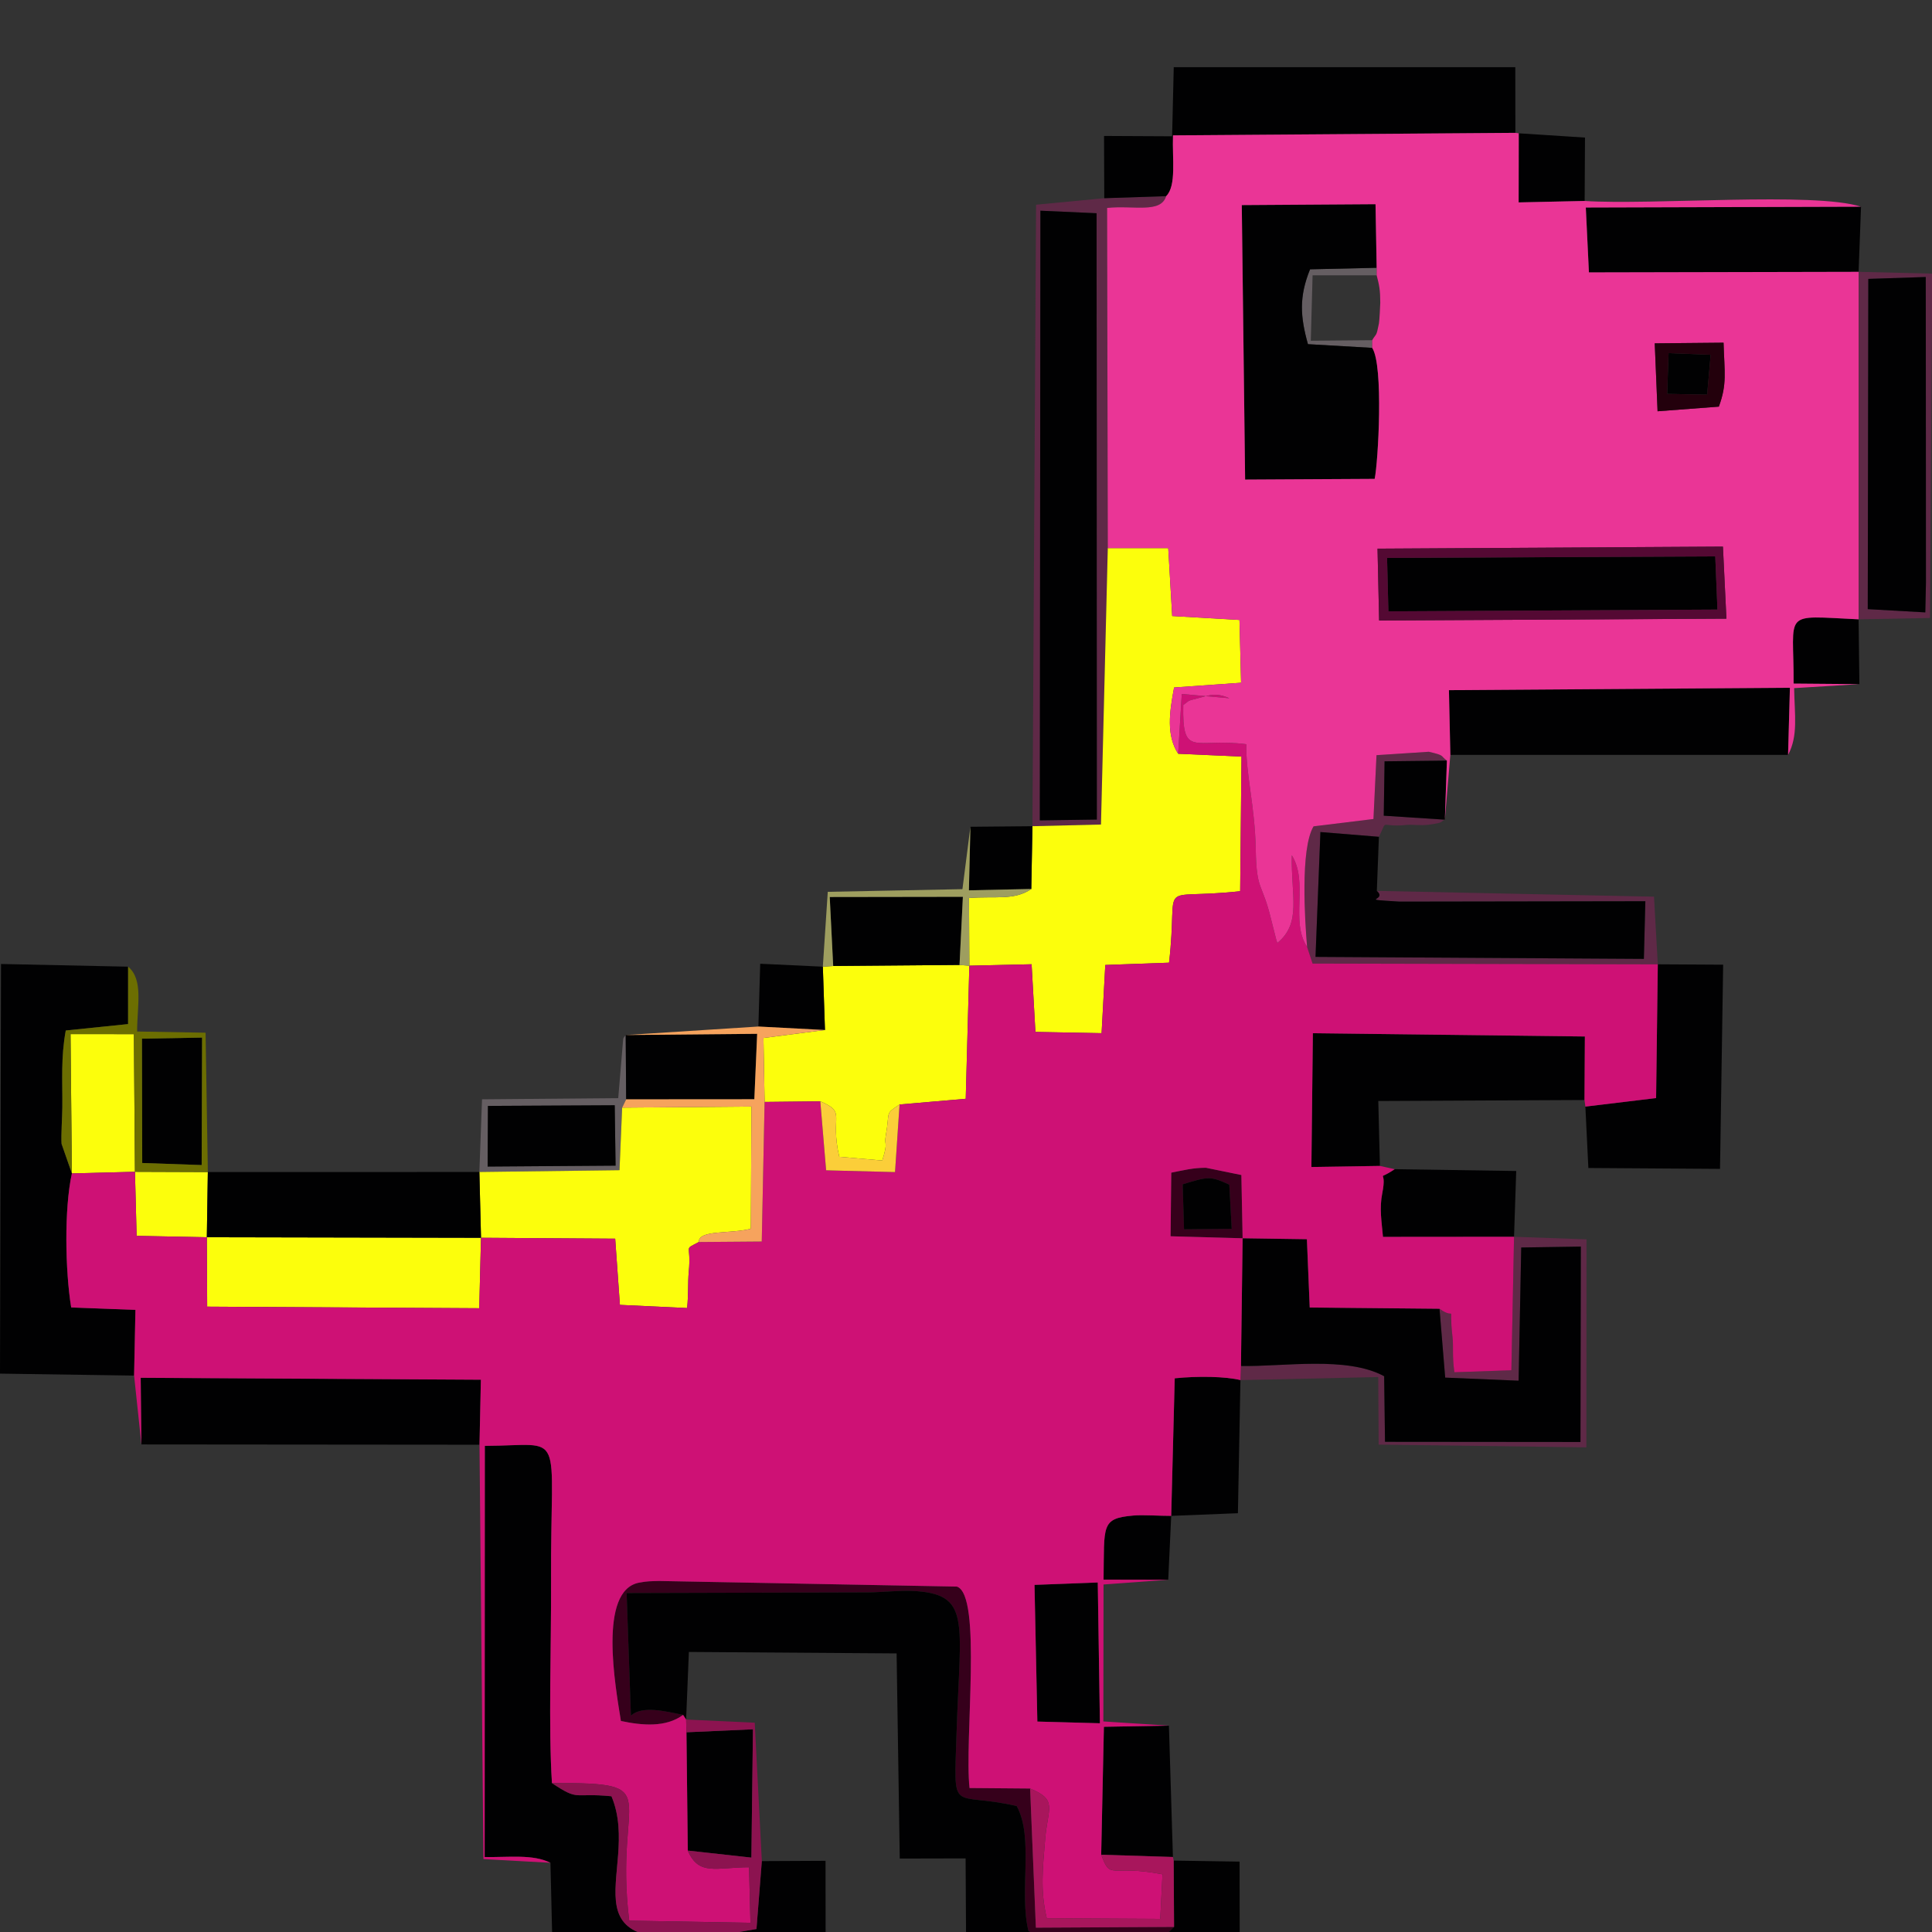
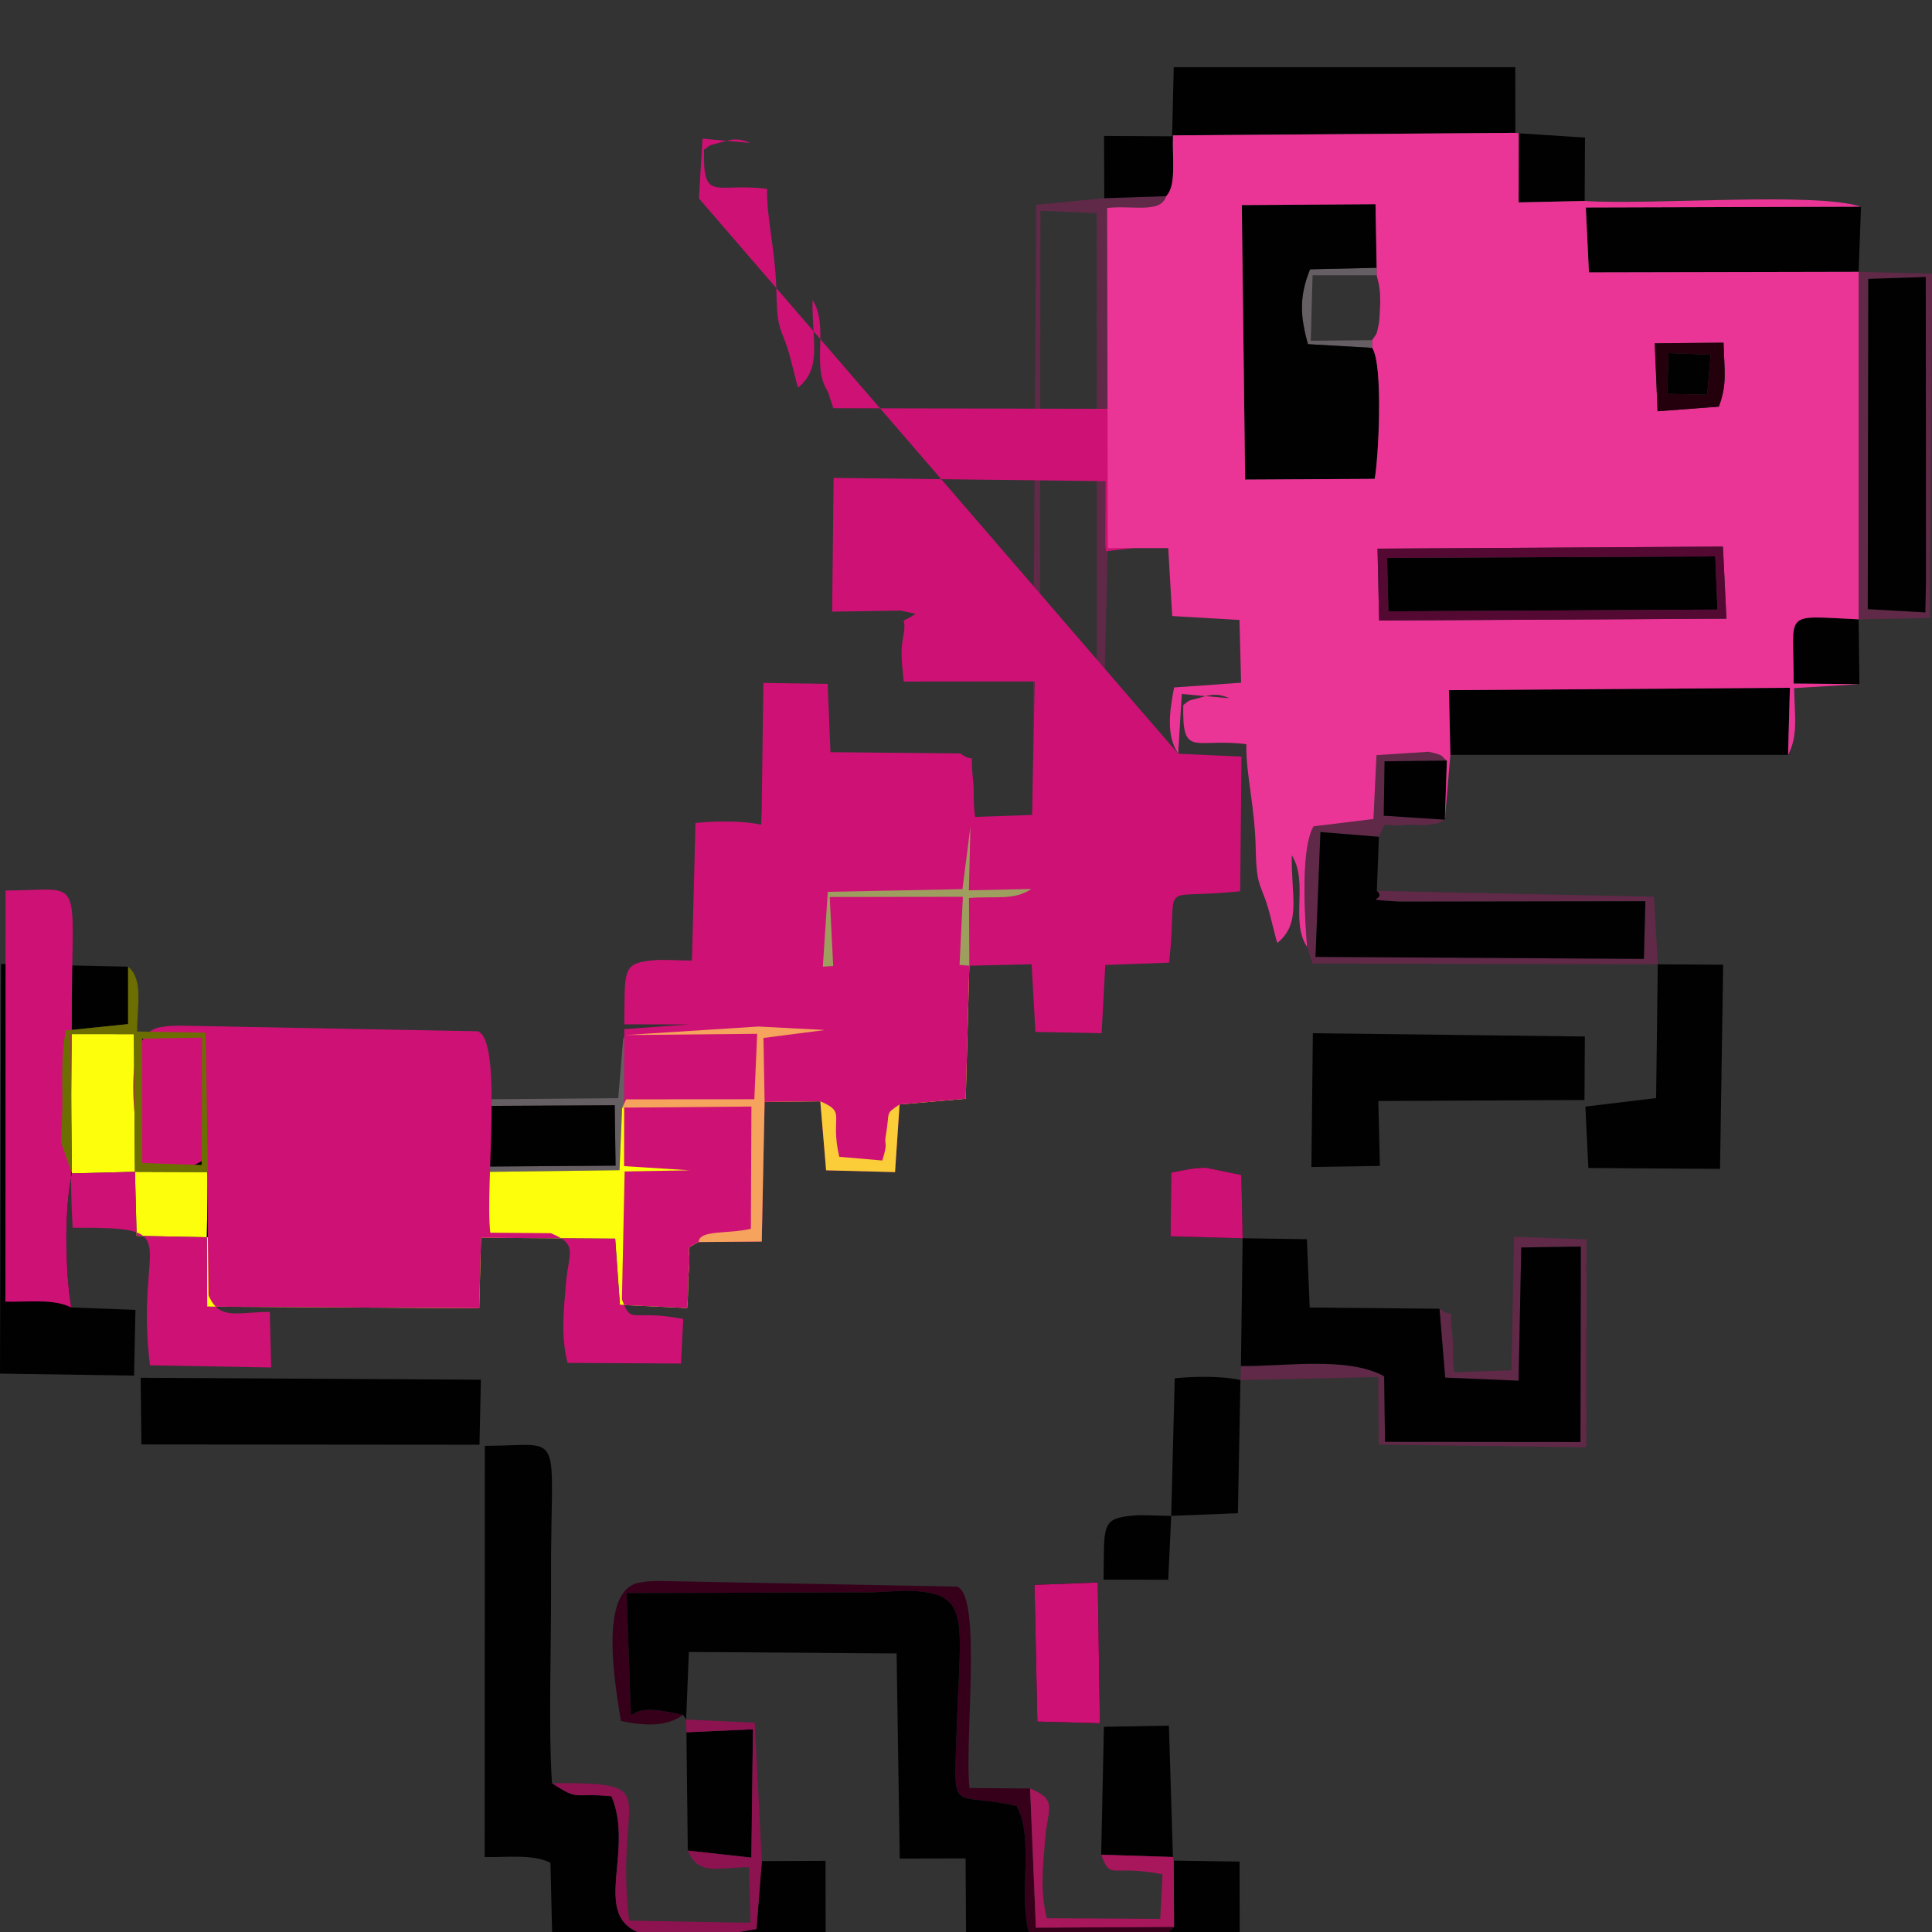
<svg xmlns="http://www.w3.org/2000/svg" xml:space="preserve" width="95px" height="95px" version="1.1" style="shape-rendering:geometricPrecision; text-rendering:geometricPrecision; image-rendering:optimizeQuality; fill-rule:evenodd; clip-rule:evenodd" viewBox="0 0 2328 2328" preserveAspectRatio="none">
  <rect x="0" y="0" width="2328" height="2328" fill="#333333" stroke="none" />
  <defs>
    <style type="text/css">
   
    .fil0 {fill:none}
    .fil5 {fill:#010102}
    .fil13 {fill:#23000C}
    .fil3 {fill:#36001B}
    .fil8 {fill:#540933}
    .fil2 {fill:#5F2947}
    .fil1 {fill:#655E62}
    .fil10 {fill:#6C6E01}
    .fil9 {fill:#8C1350}
    .fil14 {fill:#9E9E5F}
    .fil12 {fill:#A8165C}
    .fil6 {fill:#CE1175}
    .fil7 {fill:#EA3596}
    .fil11 {fill:#F6A35D}
    .fil15 {fill:#FBCE39}
    .fil4 {fill:#FCFE0C}
   
  </style>
  </defs>
  <g id="Capa_x0020_1">
    <rect class="fil0" x="-0" width="2328.33" height="2487.08" />
    <g id="_2099897259680">
      <rect class="fil0" x="786.23" y="840.88" width="761.77" height="813.7" />
      <g>
        <path class="fil1" d="M587.96 1332.6l152.75 -0.79 1.03 72.74 -154.15 1.1 0.37 -73.05zm-10.34 79.61l168.87 -2.17 3.17 -75.38 4.84 -9.99 -0.55 -77.48c-1.05,1.86 -2.83,2.41 -3.1,5.58l-5.9 70.45 -164.12 1.41 -3.21 87.58z" />
        <path class="fil1" d="M1653.45 419.19l0 -9.26 -73.99 0.66 2.17 -78.82 77.21 -0.04 0 -9.04 -80.26 1.82c-13.37,32.99 -11.88,56.88 -2.55,90.2l77.42 4.48z" />
      </g>
      <g>
        <path class="fil2" d="M1253.67 253.9l67.68 3.04 0.31 730.61 -68.71 0.97 0.72 -734.62zm-9.61 741.65l82.59 -2.02 8.21 -333.07 -0.84 -409.9c31.91,-3.39 64.64,6.99 71.16,-14.21l-74.58 2.48 -82.16 7.86 -4.38 748.86z" />
        <path class="fil2" d="M1575.02 1140.97l6.58 20.08 415.99 0.91 -4.57 -81.49 -333.98 -6.97c13.94,12.23 -25.45,9.65 27.46,12.93l296.1 -0.47 -1.78 69.46 -395.67 -2.4 5.92 -150.43 70.47 5.74c11.62,-23.1 -0.97,-10.82 33.41,-14.32 6.54,-0.67 16.88,0.98 25.8,-0.17 20.21,-2.62 14.16,-3.54 20.27,-6.17l-73.64 -4.77 0.99 -65.53 75.1 -0.85c-8.38,-6.07 -1.89,-6.1 -21.86,-10.65l-62.96 4.09 -3.68 76.94 -72.13 8.82c-16.29,26.85 -10.42,115.08 -7.82,145.25z" />
        <path class="fil2" d="M1734.56 1577.01l6.85 82.98 88.47 3.73 3.16 -160.52 71.79 -1.1 -0.42 235.45 -235.51 -0.22 -1.04 -79.02c-45.14,-24.54 -121.08,-11.37 -172.55,-12.34l-0.63 17 166.04 -3.67 0.51 81.39 250.28 3.32 0.19 -250.64 -87.34 -3.1 -3.21 160.87 -68.7 2.37c-2.81,-20.53 -0.84,-30.5 -2.25,-42.61 -5.18,-44.46 5.76,-18.42 -15.64,-33.89z" />
        <path class="fil2" d="M2251.27 336.07l69.19 -2.28 0.1 82.93 0.14 285.66 -0.77 35.53 -69.34 -3.92 0.68 -397.92zm-11.71 410.21l86.03 -1.63 2.73 -414.93 -88.76 -2.17 0 418.73z" />
      </g>
      <g>
        <path class="fil3" d="M823.09 2066.37c-21.04,-4.19 -48.94,-11.57 -62.87,0.87l-5.16 -147.68 290.87 -0.8c16.33,-0.13 39.03,-2.45 52.31,-1.84 72.68,3.29 58.74,34.71 54.41,170.68 -3.27,102.48 -7.24,70.19 72.46,88.65 21.05,38.19 2.5,104.18 14.23,150.7 35.62,16.87 44.06,10.94 83.55,11.1 9.85,0.04 36.79,1.5 43.81,1.08 30.92,-1.87 34.83,-3.86 48.01,-17.23l-166.52 0.9 -6.95 -167.69 -72.99 -0.6c-6.39,-57.46 15.49,-232.34 -15.19,-242.72l-358.79 -6.76c-10.21,0.3 -14.11,0.12 -24.18,2.02 -49.61,9.31 -28.56,125.05 -21.92,166.67 25.22,5.38 54.17,8.11 74.92,-7.35z" />
        <path class="fil3" d="M1425.09 1427.09c31.33,-9.67 33.3,-10.01 56.19,0.37l2.89 53.27 -57.45 0.56 -1.63 -54.2zm72.23 64.97l-1.52 -76.19 -42.7 -8.74c-16.03,0.05 -26.6,2.94 -41.74,5.9l-0.86 76.63 86.82 2.4z" />
      </g>
      <g>
-         <path class="fil4" d="M1244.06 995.55l-1.39 75.65c-20.64,14.14 -43.47,8.34 -75.04,10.84l0.4 81.59 75.01 -1.73 4.61 81.53 79.73 1.51 4.45 -82.18 76.84 -2.76c12.11,-104.49 -19.03,-74.7 85.7,-86.12l1.59 -162.21 -76.31 -3.43c-14.32,-22.03 -10.69,-49.53 -4.88,-79.86l80.71 -5.69 -1.94 -75.65 -81.07 -4.73 -4.77 -81.82 -72.84 -0.03 -8.21 333.07 -82.59 2.02z" />
        <path class="fil4" d="M577.62 1412.21l1.98 79.27 161.68 1.08 5.69 79.77 81.01 3.82c1.71,-17.29 0.74,-31.02 1.96,-43.61 3.38,-34.94 -7.14,-25.45 12.02,-35.92 0,-15.09 37.43,-9.49 62.8,-16.02l0.71 -147.23 -155.81 1.29 -3.17 75.38 -168.87 2.17z" />
        <path class="fil4" d="M994.06 1241.13l-74.11 9.59 1.38 77.08 67.11 -0.73c32.39,13.81 11.16,16.8 22.86,66.84l51.83 4.47c7.53,-24.1 1.96,-17.27 4.18,-29.76 5.5,-30.87 -1.67,-25.26 16.64,-37.75l79.73 -6.87 4.35 -160.37 -11.82 -0.9 -152.24 1.26 -12.47 0.83 2.56 76.31z" />
        <polygon class="fil4" points="579.6,1491.48 249.23,1490.83 249.64,1574.48 577.46,1576.38 " />
        <polygon class="fil4" points="86.62,1413.93 162.61,1411.97 161.33,1246.12 84.98,1246.06 " />
        <polygon class="fil4" points="249.23,1490.83 250.44,1412.29 162.61,1411.97 164.63,1489.16 " />
      </g>
      <g>
        <path class="fil5" d="M823.09 2066.37l3.66 5.62 3.32 -81.43 250.31 1.74 3.79 247.2 79.35 -0.18 0.97 166.46 329.42 -1.39 -0.25 -161.21 -79.41 -1.22 0.46 79.94c-13.18,13.37 -17.09,15.36 -48.01,17.23 -7.02,0.42 -33.96,-1.04 -43.81,-1.08 -39.49,-0.16 -47.93,5.77 -83.55,-11.1 -11.73,-46.52 6.82,-112.51 -14.23,-150.7 -79.7,-18.46 -75.73,13.83 -72.46,-88.65 4.33,-135.97 18.27,-167.39 -54.41,-170.68 -13.28,-0.61 -35.98,1.71 -52.31,1.84l-290.87 0.8 5.16 147.68c13.93,-12.44 41.83,-5.06 62.87,-0.87z" />
        <path class="fil5" d="M663.28 2244.61l3.81 161.53 327.86 -0.32 -0.21 -163.61 -76.76 0.38 -6.45 81.81c-255.57,46.73 -135.31,-66.48 -174.73,-159.97 -47.03,-4.6 -38.11,6.45 -71.71,-15.84 -4.36,-66.45 -0.72,-166.85 -1.09,-242.97 -0.89,-187.86 19.43,-163.69 -79.8,-163.4l-0.19 495.42c28.86,0.56 57.98,-3.71 79.27,6.97z" />
        <path class="fil5" d="M1495.31 1645.97c51.47,0.97 127.41,-12.2 172.55,12.34l1.04 79.02 235.51 0.22 0.42 -235.45 -71.79 1.1 -3.16 160.52 -88.47 -3.73 -6.85 -82.98 -156.39 -1.49 -3.4 -82.32 -77.45 -1.14 -2.01 153.91z" />
        <path class="fil5" d="M161.57 1657.53l1.62 -79.15 -77.41 -2.93c-7.21,-44.19 -8.6,-118.48 0.84,-161.52l-12.43 -35.63c-0.74,-10.3 0.84,-32.23 0.93,-44 0.29,-33.48 -1.91,-59.41 4.12,-92.59l75.1 -7.73 0.02 -69.17 -153.13 -3.24 -1.23 493.6 161.57 2.36z" />
-         <polygon class="fil5" points="1252.95,988.52 1321.66,987.55 1321.35,256.94 1253.67,253.9 " />
        <path class="fil5" d="M1653.45 419.19l-77.42 -4.48c-9.33,-33.32 -10.82,-57.21 2.55,-90.2l80.26 -1.82 -1.38 -76.63 -161.15 1.07 4.02 330.76 156.1 -0.86c4.22,-20.09 10.94,-136.77 -2.98,-157.84z" />
        <path class="fil5" d="M1330.6 238.83l74.58 -2.48c12.65,-12.6 7.19,-45.17 8.25,-73.24l412.56 -3.03 -0.1 -79.11 -411.57 -0.04 -1.97 83.29 -82.02 -0.41 0.27 75.02z" />
        <path class="fil5" d="M1659.04 1073.5l2.5 -65.17 -70.47 -5.74 -5.92 150.43 395.67 2.4 1.78 -69.46 -296.1 0.47c-52.91,-3.28 -13.52,-0.7 -27.46,-12.93z" />
        <polygon class="fil5" points="1747.63,909.59 2154.56,909.61 2156.79,828.75 1745.92,831.64 " />
        <polygon class="fil5" points="170.38,1740.5 577.77,1740.85 579.44,1662.52 169.53,1660.19 " />
        <polygon class="fil5" points="1662.74,1404.89 1660.81,1326.68 1909.25,1325.49 1909.7,1248.94 1581.96,1245.01 1580.19,1406.18 " />
        <polygon class="fil5" points="2250.59,733.99 2319.93,737.91 2320.7,702.38 2320.56,416.72 2320.46,333.79 2251.27,336.07 " />
        <polygon class="fil5" points="249.23,1490.83 579.6,1491.48 577.62,1412.21 250.44,1412.29 " />
        <polygon class="fil5" points="1910.32,1333.42 1913.93,1407.4 2072.58,1408.47 2076.35,1162.42 1997.59,1161.96 1995.54,1323.14 " />
        <polygon class="fil5" points="2239.56,327.55 2242.48,249.08 1910.85,250.05 1914.6,328.23 " />
        <polygon class="fil5" points="1672.97,736.64 2069.46,734.52 2066.84,670.42 1671.38,672.3 " />
        <path class="fil5" d="M1411.27 1826.58l80.38 -3.21 3.03 -160.4c-17.66,-4.38 -50.91,-5.07 -79.17,-2.16l-4.24 165.77z" />
        <polygon class="fil5" points="1003.97,1163.99 1156.21,1162.73 1160.25,1080.61 999.81,1080.85 " />
        <polygon class="fil5" points="1326.89,2234.9 1413.34,2237.61 1408.51,2079.33 1330.16,2080.73 " />
-         <path class="fil5" d="M1824.36 1490.27l2.65 -79.26 -146.42 -2.19c-24.54,16.46 -8.55,-3.38 -14.98,28.78 -3.72,18.66 -0.77,34.21 0.82,52.8l157.93 -0.13z" />
        <polygon class="fil5" points="1249.98,2074.43 1325.35,2076.48 1322.77,1906.85 1246.55,1909.73 " />
        <polygon class="fil5" points="754.5,1324.67 908.96,1324.56 912.35,1245.72 753.95,1247.19 " />
        <polygon class="fil5" points="828.76,2229.89 905.4,2238.36 907.28,2083.76 827.14,2087.36 " />
        <polygon class="fil5" points="587.59,1405.65 741.74,1404.55 740.71,1331.81 587.96,1332.6 " />
        <polygon class="fil5" points="171.37,1401.37 243,1403.86 243.5,1250.27 171.06,1251.57 " />
        <polygon class="fil5" points="1909.46,242.15 1909.87,165.79 1830.06,160.63 1829.91,243.89 " />
        <path class="fil5" d="M2240.51 824.36l-0.95 -78.08c-93.86,-4.34 -77.85,-11.39 -78.32,77.42l79.27 0.66z" />
        <path class="fil5" d="M1407.69 1903.58l3.58 -77c-13.14,0.09 -33.86,-1.43 -45.51,-0.41 -39.58,3.44 -34.97,11.8 -36.01,77.25l77.94 0.16z" />
        <polygon class="fil5" points="913.84,1236.93 994.06,1241.13 991.5,1164.82 916.02,1161.28 " />
        <polygon class="fil5" points="1242.67,1071.2 1244.06,995.55 1169.32,996.24 1167.51,1072.81 " />
        <polygon class="fil5" points="1741.02,987.67 1743.47,916.52 1668.37,917.37 1667.38,982.9 " />
        <path class="fil5" d="M1426.72 1481.29l57.45 -0.56 -2.89 -53.27c-22.89,-10.38 -24.86,-10.04 -56.19,-0.37l1.63 54.2z" />
        <polygon class="fil5" points="2008.88,474.59 2057.08,475.53 2061.27,427.5 2010.58,425.51 " />
      </g>
-       <path class="fil6" d="M1246.55 1909.73l76.22 -2.88 2.58 169.63 -75.37 -2.05 -3.43 -164.7zm250.77 -417.67l-86.82 -2.4 0.86 -76.63c15.14,-2.96 25.71,-5.85 41.74,-5.9l42.7 8.74 1.52 76.19zm-77.67 -583.82l76.31 3.43 -1.59 162.21c-104.73,11.42 -73.59,-18.37 -85.7,86.12l-76.84 2.76 -4.45 82.18 -79.73 -1.51 -4.61 -81.53 -75.01 1.73 -4.35 160.37 -79.73 6.87 -5.46 81.48 -83.04 -2.16 -7.01 -83.12 -67.11 0.73 -3.43 168.22 -75.94 0.6c-19.16,10.47 -8.64,0.98 -12.02,35.92 -1.22,12.59 -0.25,26.32 -1.96,43.61l-81.01 -3.82 -5.69 -79.77 -161.68 -1.08 -2.14 84.9 -327.82 -1.9 -0.41 -83.65 -84.6 -1.67 -2.02 -77.19 -75.99 1.96c-9.44,43.04 -8.05,117.33 -0.84,161.52l77.41 2.93 -1.62 79.15 8.81 82.97 -0.85 -80.31 409.91 2.33 -1.67 78.33 4.73 499.28 80.78 4.48c-21.29,-10.68 -50.41,-6.41 -79.27,-6.97l0.19 -495.42c99.23,-0.29 78.91,-24.46 79.8,163.4 0.37,76.12 -3.27,176.52 1.09,242.97 141.44,-0.69 74.05,10.98 93.1,165.71l146.07 2.59 -1.68 -66.91c-39.29,0.05 -60.58,10.86 -73.82,-20.09l-1.62 -142.53 -0.39 -15.37 -3.66 -5.62c-20.75,15.46 -49.7,12.73 -74.92,7.35 -6.64,-41.62 -27.69,-157.36 21.92,-166.67 10.07,-1.9 13.97,-1.72 24.18,-2.02l358.79 6.76c30.68,10.38 8.8,185.26 15.19,242.72l72.99 0.6c33.63,13.87 21.22,23.09 18.12,61.32 -2.83,34.84 -6.09,61.09 1.95,94.96l136.74 0.78 2.72 -53.68c-63.82,-12.37 -61.87,8.21 -73.88,-23.59l3.27 -154.17 78.35 -1.4 -79.01 -5.06 0.22 -165.01 77.97 -5.68 -77.94 -0.16c1.04,-65.45 -3.57,-73.81 36.01,-77.25 11.65,-1.02 32.37,0.5 45.51,0.41l4.24 -165.77c28.26,-2.91 61.51,-2.22 79.17,2.16l0.63 -17 2.01 -153.91 77.45 1.14 3.4 82.32 156.39 1.49c21.4,15.47 10.46,-10.57 15.64,33.89 1.41,12.11 -0.56,22.08 2.25,42.61l68.7 -2.37 3.21 -160.87 -157.93 0.13c-1.59,-18.59 -4.54,-34.14 -0.82,-52.8 6.43,-32.16 -9.56,-12.32 14.98,-28.78l-17.85 -3.93 -82.55 1.29 1.77 -161.17 327.74 3.93 -0.45 76.55 1.07 7.93 85.22 -10.28 2.05 -161.18 -415.99 -0.91 -6.58 -20.08c-20.63,-30.88 2.09,-77.64 -18.44,-110.36 -0.94,49.53 11.87,81.43 -17.23,105.51 -1.2,-1.98 -1.75,-5.02 -2.18,-6.59l-5.31 -20.95c-11.28,-46.94 -17.77,-33.23 -18.73,-85.34 -0.95,-52.11 -12.22,-91.36 -11.31,-126.48 -62.63,-8.08 -77.3,17.65 -76.03,-47.22 9.74,-6.81 2.11,-3.92 20.54,-8.92 10.16,-2.75 18.98,-6.4 35.02,0.74l-57.33 -5.12 -4.37 72z" />
+       <path class="fil6" d="M1246.55 1909.73l76.22 -2.88 2.58 169.63 -75.37 -2.05 -3.43 -164.7zm250.77 -417.67l-86.82 -2.4 0.86 -76.63c15.14,-2.96 25.71,-5.85 41.74,-5.9l42.7 8.74 1.52 76.19zm-77.67 -583.82l76.31 3.43 -1.59 162.21c-104.73,11.42 -73.59,-18.37 -85.7,86.12l-76.84 2.76 -4.45 82.18 -79.73 -1.51 -4.61 -81.53 -75.01 1.73 -4.35 160.37 -79.73 6.87 -5.46 81.48 -83.04 -2.16 -7.01 -83.12 -67.11 0.73 -3.43 168.22 -75.94 0.6c-19.16,10.47 -8.64,0.98 -12.02,35.92 -1.22,12.59 -0.25,26.32 -1.96,43.61l-81.01 -3.82 -5.69 -79.77 -161.68 -1.08 -2.14 84.9 -327.82 -1.9 -0.41 -83.65 -84.6 -1.67 -2.02 -77.19 -75.99 1.96c-9.44,43.04 -8.05,117.33 -0.84,161.52c-21.29,-10.68 -50.41,-6.41 -79.27,-6.97l0.19 -495.42c99.23,-0.29 78.91,-24.46 79.8,163.4 0.37,76.12 -3.27,176.52 1.09,242.97 141.44,-0.69 74.05,10.98 93.1,165.71l146.07 2.59 -1.68 -66.91c-39.29,0.05 -60.58,10.86 -73.82,-20.09l-1.62 -142.53 -0.39 -15.37 -3.66 -5.62c-20.75,15.46 -49.7,12.73 -74.92,7.35 -6.64,-41.62 -27.69,-157.36 21.92,-166.67 10.07,-1.9 13.97,-1.72 24.18,-2.02l358.79 6.76c30.68,10.38 8.8,185.26 15.19,242.72l72.99 0.6c33.63,13.87 21.22,23.09 18.12,61.32 -2.83,34.84 -6.09,61.09 1.95,94.96l136.74 0.78 2.72 -53.68c-63.82,-12.37 -61.87,8.21 -73.88,-23.59l3.27 -154.17 78.35 -1.4 -79.01 -5.06 0.22 -165.01 77.97 -5.68 -77.94 -0.16c1.04,-65.45 -3.57,-73.81 36.01,-77.25 11.65,-1.02 32.37,0.5 45.51,0.41l4.24 -165.77c28.26,-2.91 61.51,-2.22 79.17,2.16l0.63 -17 2.01 -153.91 77.45 1.14 3.4 82.32 156.39 1.49c21.4,15.47 10.46,-10.57 15.64,33.89 1.41,12.11 -0.56,22.08 2.25,42.61l68.7 -2.37 3.21 -160.87 -157.93 0.13c-1.59,-18.59 -4.54,-34.14 -0.82,-52.8 6.43,-32.16 -9.56,-12.32 14.98,-28.78l-17.85 -3.93 -82.55 1.29 1.77 -161.17 327.74 3.93 -0.45 76.55 1.07 7.93 85.22 -10.28 2.05 -161.18 -415.99 -0.91 -6.58 -20.08c-20.63,-30.88 2.09,-77.64 -18.44,-110.36 -0.94,49.53 11.87,81.43 -17.23,105.51 -1.2,-1.98 -1.75,-5.02 -2.18,-6.59l-5.31 -20.95c-11.28,-46.94 -17.77,-33.23 -18.73,-85.34 -0.95,-52.11 -12.22,-91.36 -11.31,-126.48 -62.63,-8.08 -77.3,17.65 -76.03,-47.22 9.74,-6.81 2.11,-3.92 20.54,-8.92 10.16,-2.75 18.98,-6.4 35.02,0.74l-57.33 -5.12 -4.37 72z" />
      <path class="fil7" d="M1659.88 661.12l416.2 -2.48 4.21 86.84 -418.49 2.23 -1.92 -86.59zm337.44 -165.55l-3.41 -81.85 82.92 -0.78c1.07,36.2 4.38,49.74 -5.68,77.04l-73.83 5.59zm-343.87 -85.64l0 9.26c13.92,21.07 7.2,137.75 2.98,157.84l-156.1 0.86 -4.02 -330.76 161.15 -1.07 1.38 76.63 0 9.04c3.22,12.34 4.29,17.62 4.35,32.97 0.01,3.08 -1.04,22.23 -1.63,25.16 -3.32,16.63 -2.8,11.02 -8.11,20.07zm-248.27 -173.58c-6.52,21.2 -39.25,10.82 -71.16,14.21l0.84 409.9 72.84 0.03 4.77 81.82 81.07 4.73 1.94 75.65 -80.71 5.69c-5.81,30.33 -9.44,57.83 4.88,79.86l4.37 -72 57.33 5.12c-16.04,-7.14 -24.86,-3.49 -35.02,-0.74 -18.43,5 -10.8,2.11 -20.54,8.92 -1.27,64.87 13.4,39.14 76.03,47.22 -0.91,35.12 10.36,74.37 11.31,126.48 0.96,52.11 7.45,38.4 18.73,85.34l5.31 20.95c0.43,1.57 0.98,4.61 2.18,6.59 29.1,-24.08 16.29,-55.98 17.23,-105.51 20.53,32.72 -2.19,79.48 18.44,110.36 -2.6,-30.17 -8.47,-118.4 7.82,-145.25l72.13 -8.82 3.68 -76.94 62.96 -4.09c19.97,4.55 13.48,4.58 21.86,10.65l-2.45 71.15 6.61 -78.08 -1.71 -77.95 410.87 -2.89 -2.23 80.86c12.36,-22.85 7.85,-48.1 7.32,-80.43l78.63 -4.82 -79.27 -0.66c0.47,-88.81 -15.54,-81.76 78.32,-77.42l0 -418.73 -324.96 0.68 -3.75 -78.18 331.63 -0.97c-56.3,-18.27 -253.05,-1.58 -333.02,-6.93l-79.55 1.74 0.15 -83.26 -4.07 -0.55 -412.56 3.03c-1.06,28.07 4.4,60.64 -8.25,73.24z" />
      <path class="fil8" d="M1671.38 672.3l395.46 -1.88 2.62 64.1 -396.49 2.12 -1.59 -64.34zm-9.58 75.41l418.49 -2.23 -4.21 -86.84 -416.2 2.48 1.92 86.59z" />
      <path class="fil9" d="M828.76 2229.89c13.24,30.95 34.53,20.14 73.82,20.09l1.68 66.91 -146.07 -2.59c-19.05,-154.73 48.34,-166.4 -93.1,-165.71 33.6,22.29 24.68,11.24 71.71,15.84 39.42,93.49 -80.84,206.7 174.73,159.97l6.45 -81.81 -8.55 -166.78 -82.68 -3.82 0.39 15.37 80.14 -3.6 -1.88 154.6 -76.64 -8.47z" />
      <path class="fil10" d="M171.06 1251.57l72.44 -1.3 -0.5 153.59 -71.63 -2.49 -0.31 -149.8zm-84.44 162.36l-1.64 -167.87 76.35 0.06 1.28 165.85 87.83 0.32 -2.73 -167.9 -82.48 -1.46c-0.08,-30.69 7.91,-62.47 -10.87,-78.12l-0.02 69.17 -75.1 7.73c-6.03,33.18 -3.83,59.11 -4.12,92.59 -0.09,11.77 -1.67,33.7 -0.93,44l12.43 35.63z" />
      <path class="fil11" d="M754.5 1324.67l-4.84 9.99 155.81 -1.29 -0.71 147.23c-25.37,6.53 -62.8,0.93 -62.8,16.02l75.94 -0.6 3.43 -168.22 -1.38 -77.08 74.11 -9.59 -80.22 -4.2 -159.89 10.26 158.4 -1.47 -3.39 78.84 -154.46 0.11z" />
      <path class="fil12" d="M1414.71 2321.9l-0.46 -79.94 -0.91 -4.35 -86.45 -2.71c12.01,31.8 10.06,11.22 73.88,23.59l-2.72 53.68 -136.74 -0.78c-8.04,-33.87 -4.78,-60.12 -1.95,-94.96 3.1,-38.23 15.51,-47.45 -18.12,-61.32l6.95 167.69 166.52 -0.9z" />
      <path class="fil13" d="M2010.58 425.51l50.69 1.99 -4.19 48.03 -48.2 -0.94 1.7 -49.08zm60.57 64.47c10.06,-27.3 6.75,-40.84 5.68,-77.04l-82.92 0.78 3.41 81.85 73.83 -5.59z" />
      <path class="fil14" d="M991.5 1164.82l12.47 -0.83 -4.16 -83.14 160.44 -0.24 -4.04 82.12 11.82 0.9 -0.4 -81.59c31.57,-2.5 54.4,3.3 75.04,-10.84l-75.16 1.61 1.81 -76.57 -9.61 75.16 -162.27 3.23 -5.94 90.19z" />
      <path class="fil15" d="M1083.95 1330.87c-18.31,12.49 -11.14,6.88 -16.64,37.75 -2.22,12.49 3.35,5.66 -4.18,29.76l-51.83 -4.47c-11.7,-50.04 9.53,-53.03 -22.86,-66.84l7.01 83.12 83.04 2.16 5.46 -81.48z" />
    </g>
  </g>
</svg>